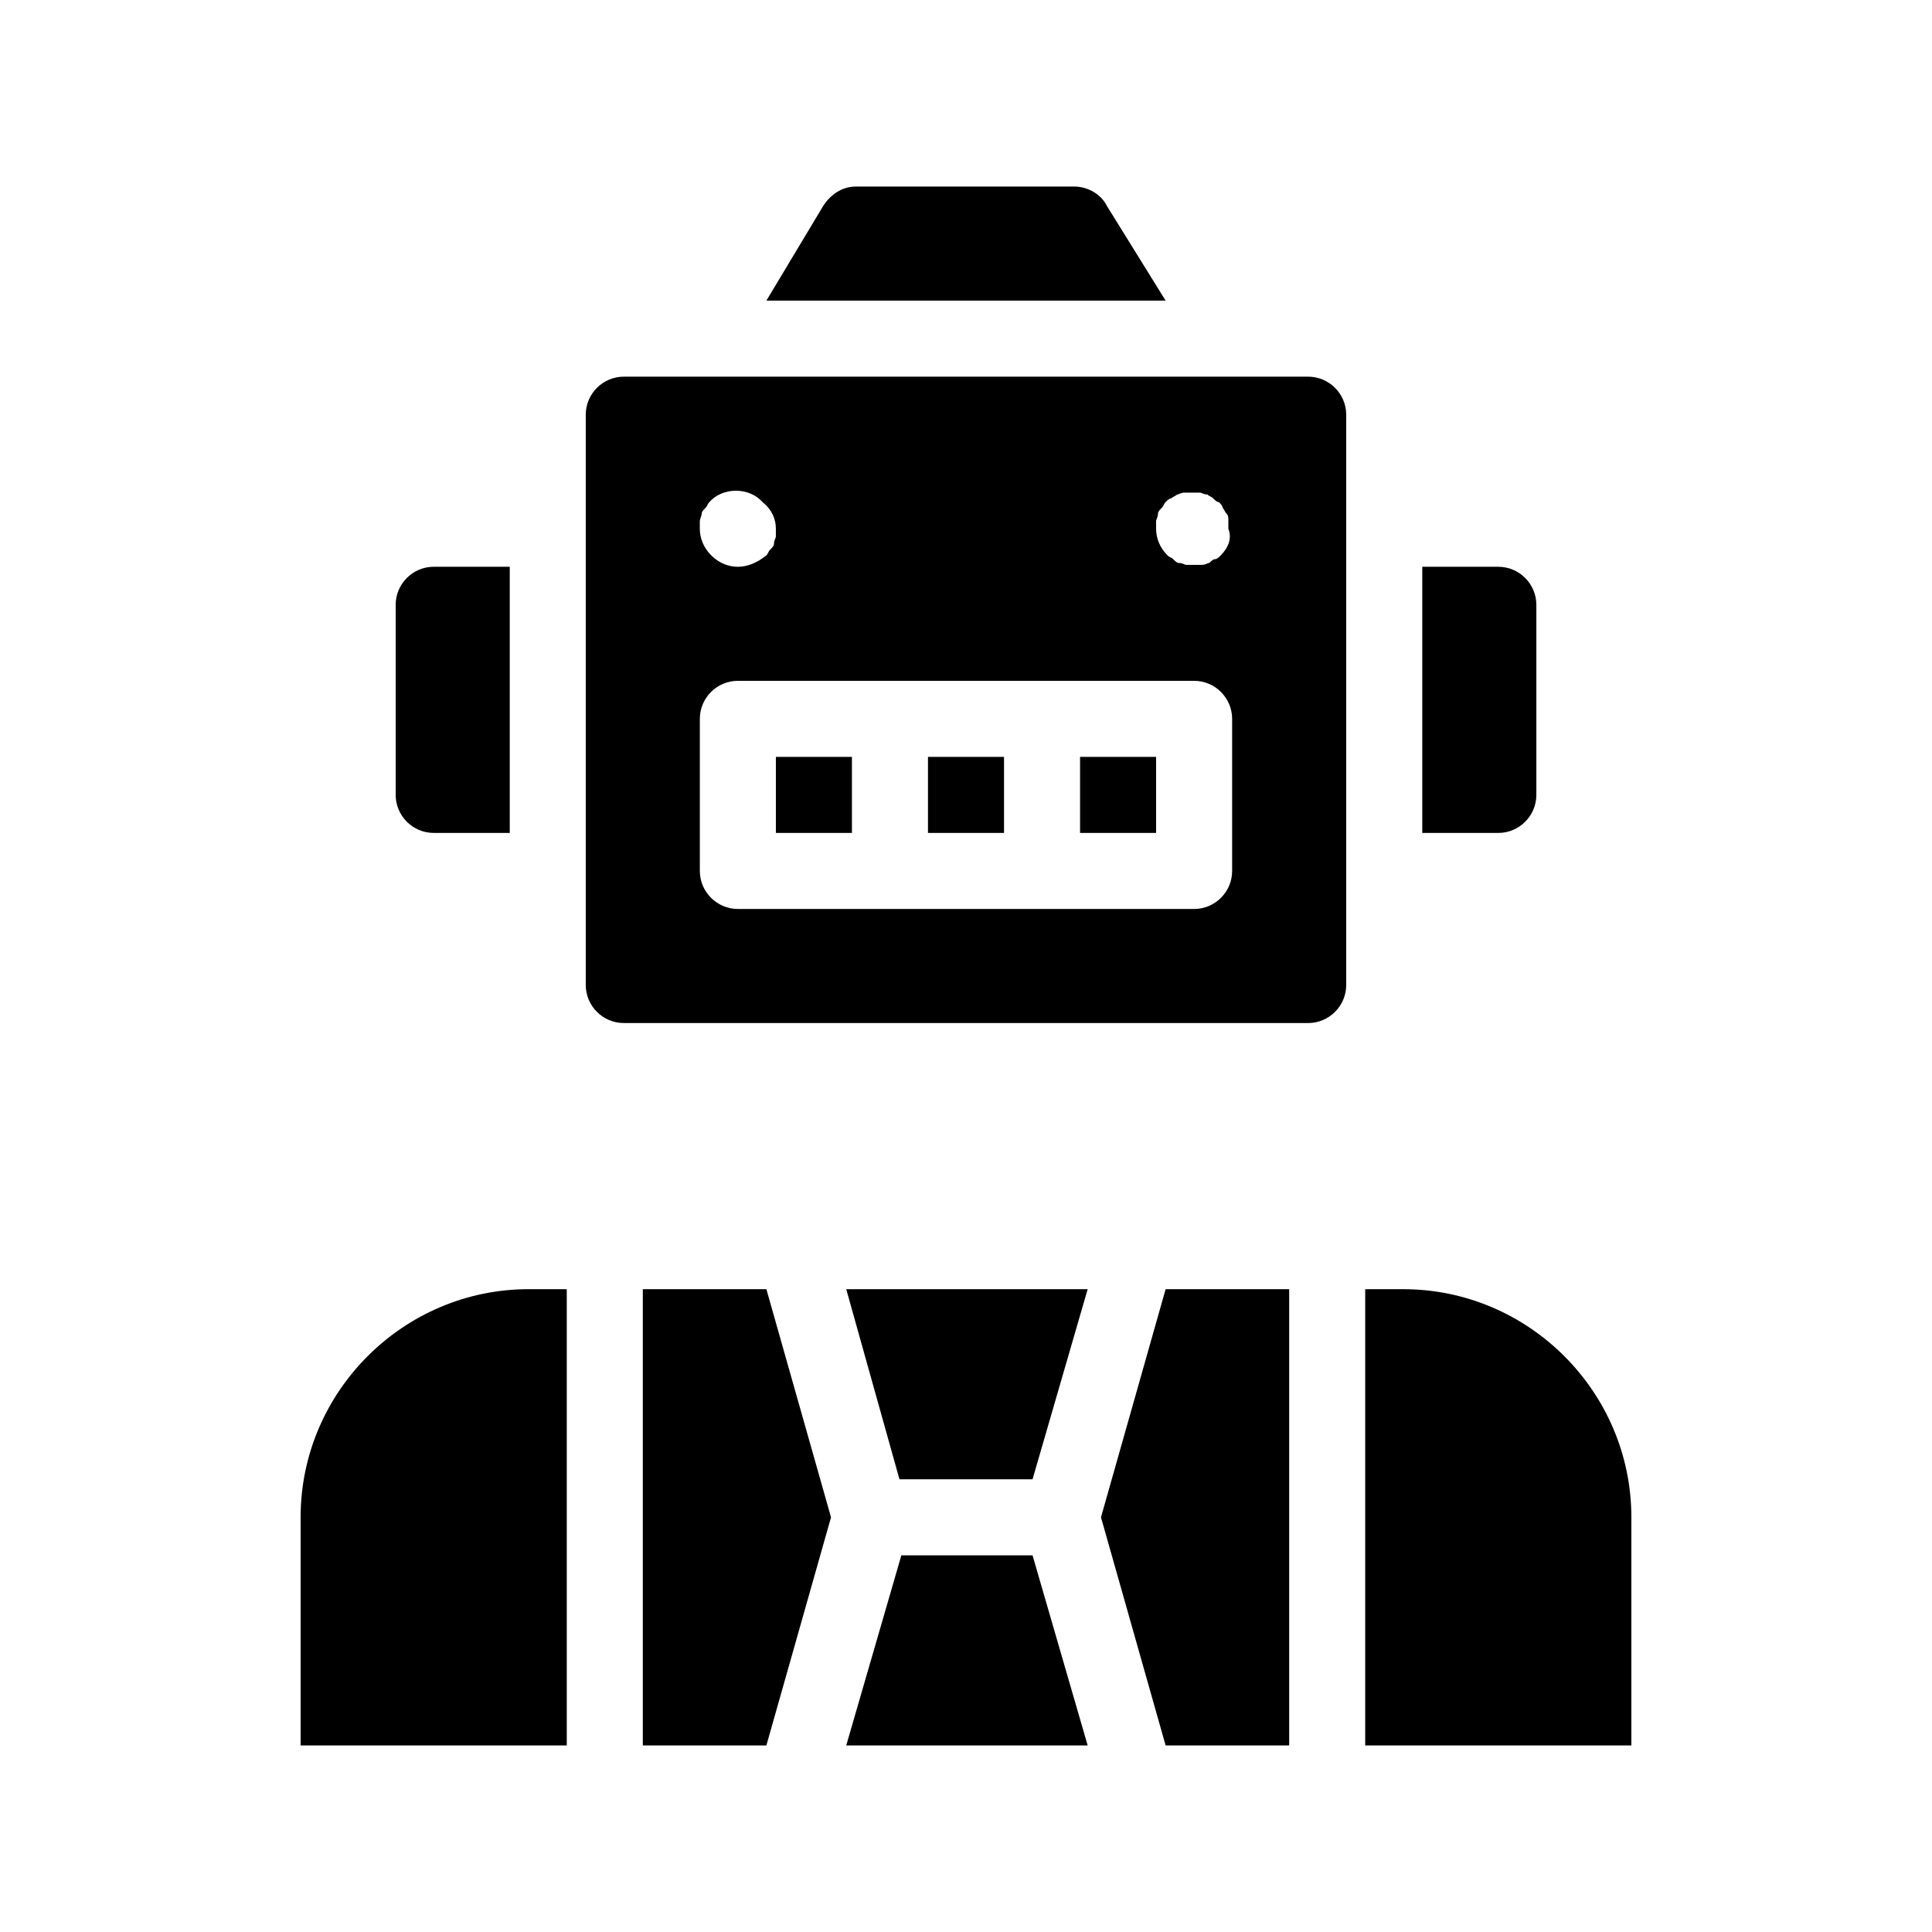
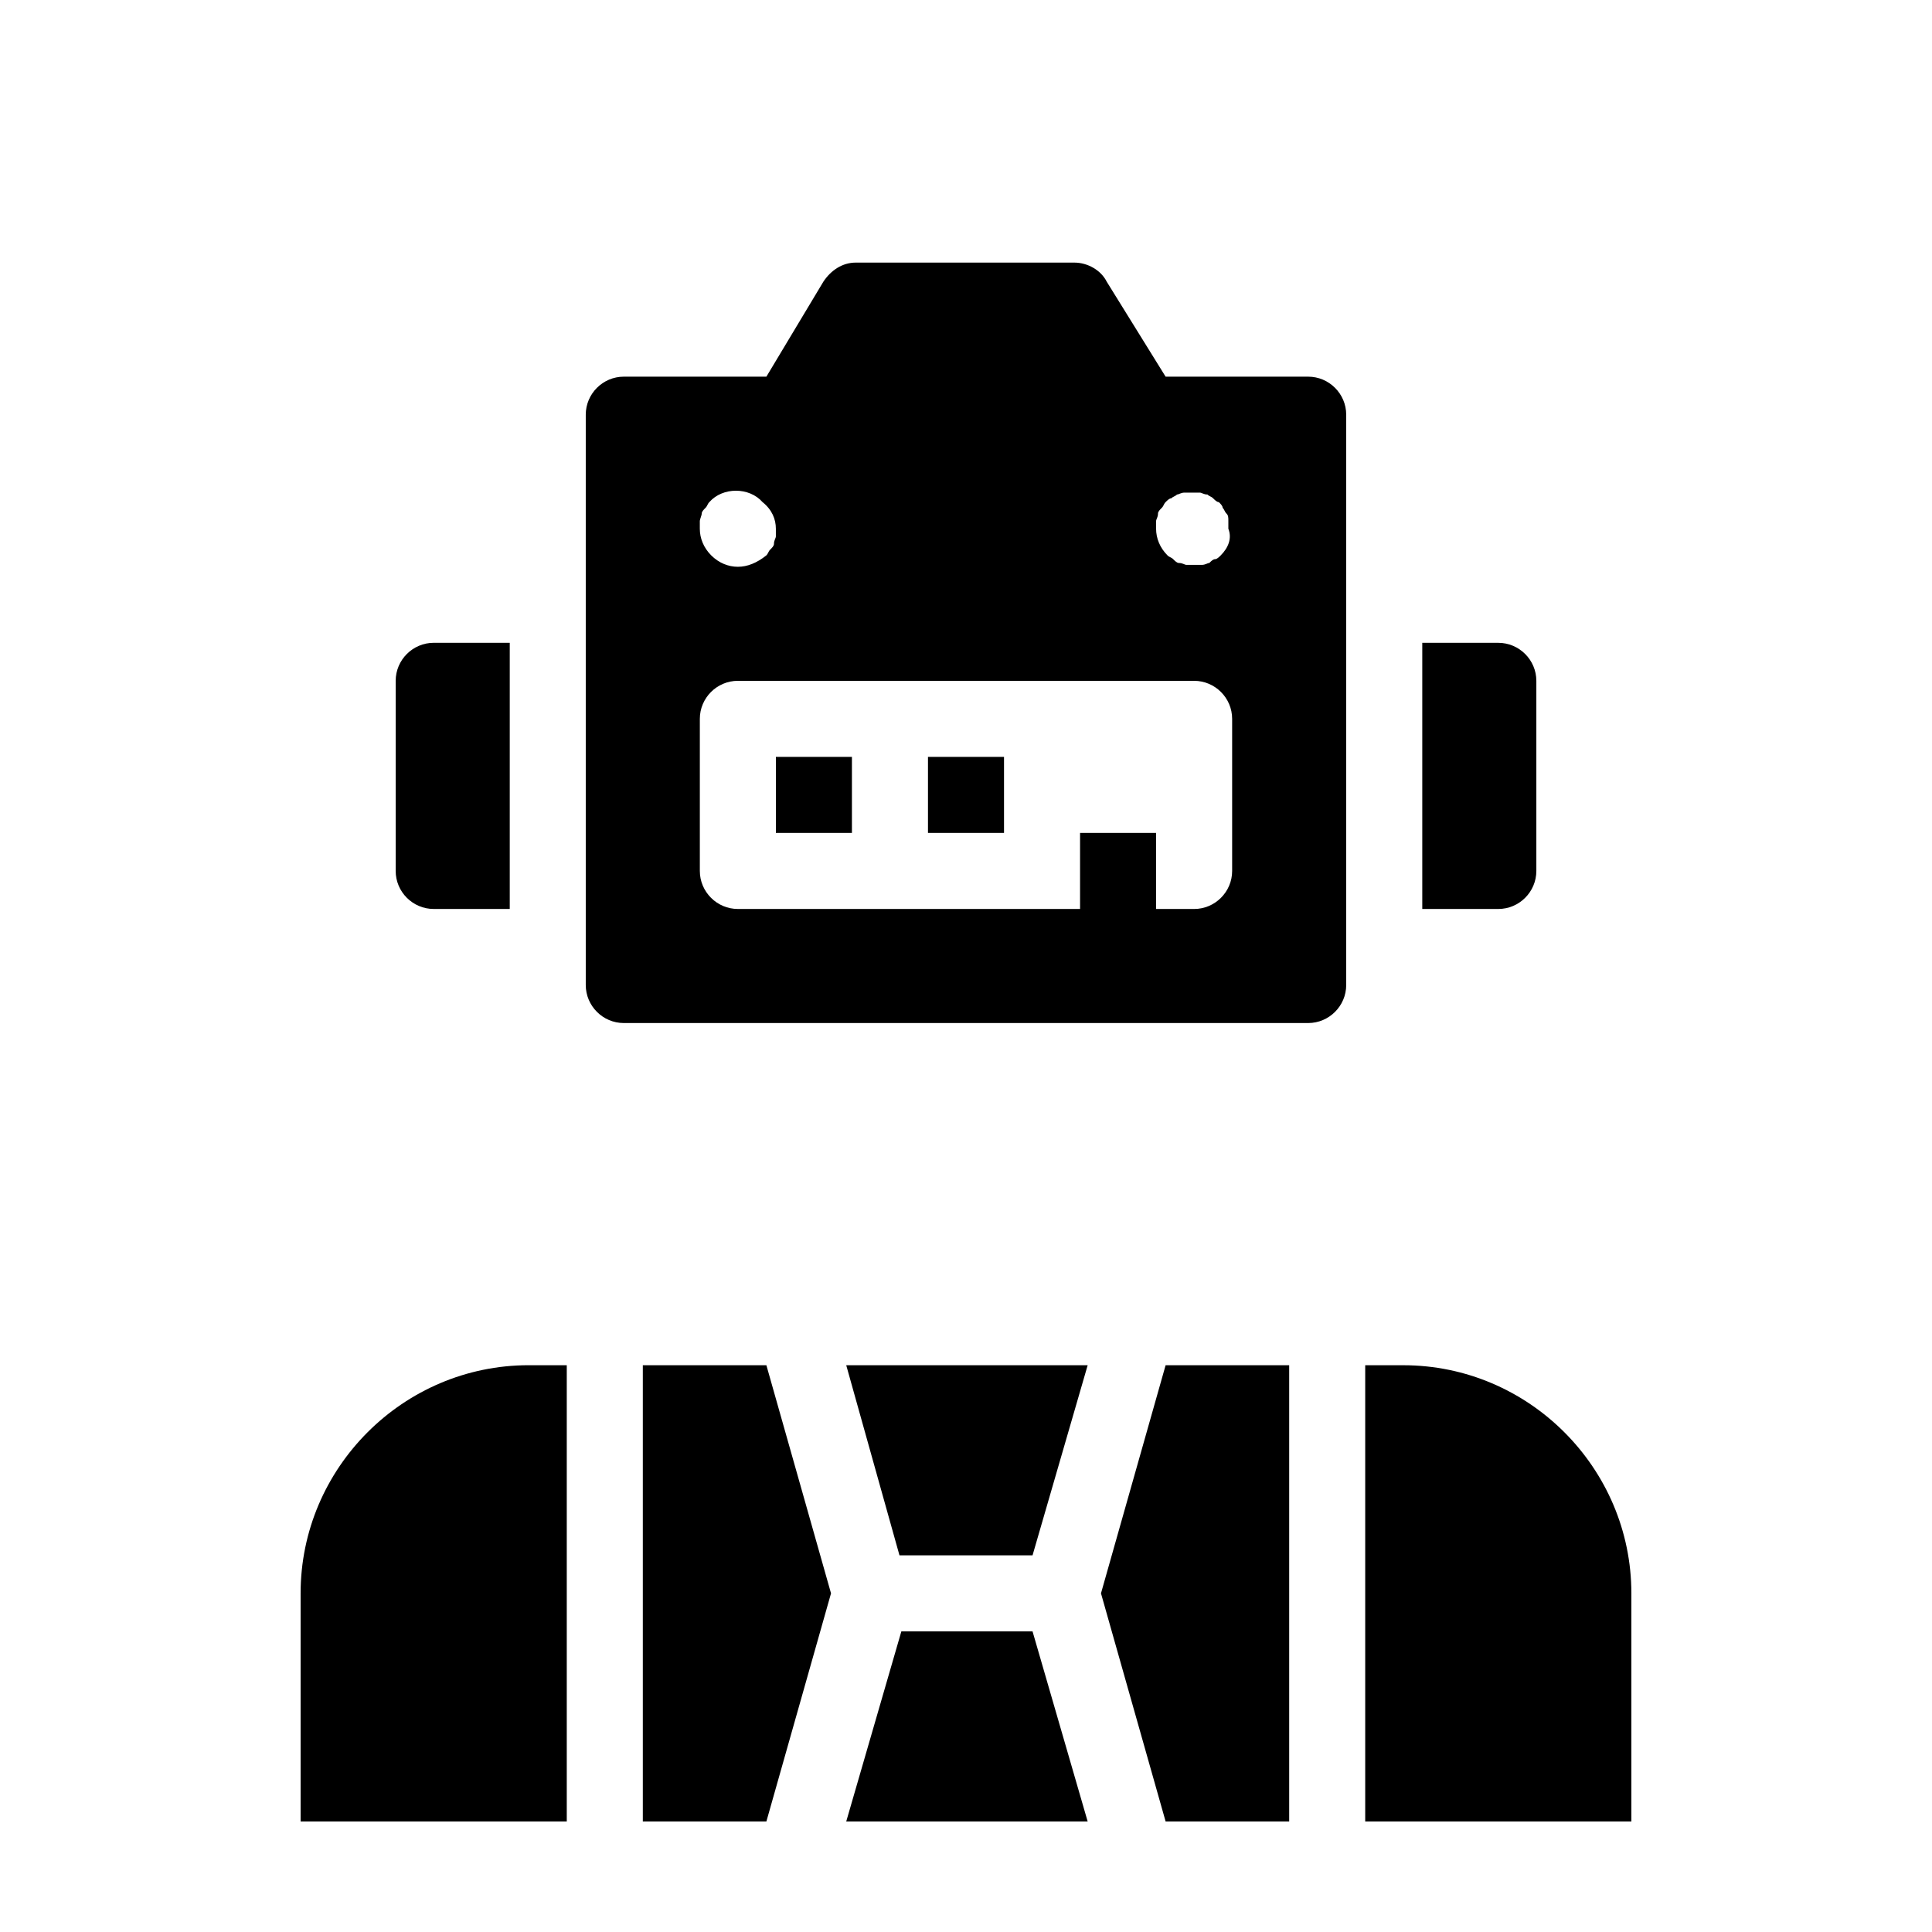
<svg xmlns="http://www.w3.org/2000/svg" fill="#000000" width="800px" height="800px" version="1.1" viewBox="144 144 512 512">
-   <path d="m490.68 243.82h-181.37c-5.543 0-10.078 4.535-10.078 10.078v151.14c0 5.543 4.535 10.078 10.078 10.078h181.37c5.543 0 10.078-4.535 10.078-10.078v-151.14c0-5.543-4.535-10.078-10.078-10.078zm-161.22 38.289c0-0.504 0.504-1.512 0.504-2.016s0.504-1.008 1.008-1.512c0.504-0.504 0.504-1.008 1.008-1.512 3.527-4.031 10.578-4.031 14.105 0 2.519 2.019 3.527 4.535 3.527 7.055v2.016c0 0.504-0.504 1.008-0.504 2.016 0 0.504-0.504 1.008-1.008 1.512-0.504 0.504-0.504 1.008-1.008 1.512-2.519 2.016-5.039 3.023-7.555 3.023-2.519 0-5.039-1.008-7.055-3.023s-3.023-4.535-3.023-7.055v-2.016zm141.07 92.703c0 5.543-4.535 10.078-10.078 10.078l-120.91-0.004c-5.543 0-10.078-4.535-10.078-10.078v-40.305c0-5.543 4.535-10.078 10.078-10.078h120.91c5.543 0 10.078 4.535 10.078 10.078zm-3.023-83.633c-0.504 0.504-1.008 1.008-1.512 1.008s-1.008 0.504-1.512 1.008c-0.504 0-1.008 0.504-2.016 0.504h-2.016-2.016c-0.504 0-1.008-0.504-2.016-0.504-0.504 0-1.008-0.504-1.512-1.008s-1.008-0.504-1.512-1.008c-2.012-2.016-3.019-4.535-3.019-7.055v-2.016c0-0.504 0.504-1.008 0.504-2.016 0-0.504 0.504-1.008 1.008-1.512s0.504-1.008 1.008-1.512c0.504-0.504 1.008-1.008 1.512-1.008 0.504-0.504 1.008-0.504 1.512-1.008 0.504 0 1.008-0.504 2.016-0.504h4.031c0.504 0 1.008 0.504 2.016 0.504 0.504 0.504 1.008 0.504 1.512 1.008s1.008 1.008 1.512 1.008c0.504 0.504 1.008 1.008 1.008 1.512 0.504 0.504 0.504 1.008 1.008 1.512 0.504 0.504 0.504 1.008 0.504 2.016v2.016c1.004 2.519-0.004 5.039-2.019 7.055zm-117.89 53.402h20.152v20.152h-20.152zm40.305 0h20.152v20.152h-20.152zm40.305 0h20.152v20.152h-20.152zm22.672-120.91h-105.8l15.113-25.191c2.016-3.023 5.039-5.039 8.566-5.039h57.938c3.527 0 7.055 2.016 8.566 5.039zm-204.04 130.99v-50.383c0-5.543 4.535-10.078 10.078-10.078h20.152v70.535h-20.152c-5.543 0-10.078-4.531-10.078-10.074zm292.21 10.074h-20.152v-70.531h20.152c5.543 0 10.078 4.535 10.078 10.078v50.383c-0.004 5.539-4.539 10.07-10.078 10.07zm-88.168 120.91h32.746v120.91h-32.746l-17.129-60.457zm-168.78 0h10.078v120.91h-70.535v-60.457c0-33.25 27.207-60.457 60.457-60.457zm292.21 60.457v60.457h-70.535v-120.91h10.078c33.25 0 60.457 27.207 60.457 60.457zm-229.23-60.457 17.129 60.457-17.129 60.457h-32.746v-120.91zm21.16 0h63.984l-14.609 50.383h-35.266zm49.375 70.535 14.609 50.383-63.984-0.004 14.609-50.383z" />
+   <path d="m490.68 243.82h-181.37c-5.543 0-10.078 4.535-10.078 10.078v151.14c0 5.543 4.535 10.078 10.078 10.078h181.37c5.543 0 10.078-4.535 10.078-10.078v-151.14c0-5.543-4.535-10.078-10.078-10.078zm-161.22 38.289c0-0.504 0.504-1.512 0.504-2.016s0.504-1.008 1.008-1.512c0.504-0.504 0.504-1.008 1.008-1.512 3.527-4.031 10.578-4.031 14.105 0 2.519 2.019 3.527 4.535 3.527 7.055v2.016c0 0.504-0.504 1.008-0.504 2.016 0 0.504-0.504 1.008-1.008 1.512-0.504 0.504-0.504 1.008-1.008 1.512-2.519 2.016-5.039 3.023-7.555 3.023-2.519 0-5.039-1.008-7.055-3.023s-3.023-4.535-3.023-7.055v-2.016zm141.07 92.703c0 5.543-4.535 10.078-10.078 10.078l-120.91-0.004c-5.543 0-10.078-4.535-10.078-10.078v-40.305c0-5.543 4.535-10.078 10.078-10.078h120.91c5.543 0 10.078 4.535 10.078 10.078zm-3.023-83.633c-0.504 0.504-1.008 1.008-1.512 1.008s-1.008 0.504-1.512 1.008c-0.504 0-1.008 0.504-2.016 0.504h-2.016-2.016c-0.504 0-1.008-0.504-2.016-0.504-0.504 0-1.008-0.504-1.512-1.008s-1.008-0.504-1.512-1.008c-2.012-2.016-3.019-4.535-3.019-7.055v-2.016c0-0.504 0.504-1.008 0.504-2.016 0-0.504 0.504-1.008 1.008-1.512s0.504-1.008 1.008-1.512c0.504-0.504 1.008-1.008 1.512-1.008 0.504-0.504 1.008-0.504 1.512-1.008 0.504 0 1.008-0.504 2.016-0.504h4.031c0.504 0 1.008 0.504 2.016 0.504 0.504 0.504 1.008 0.504 1.512 1.008s1.008 1.008 1.512 1.008c0.504 0.504 1.008 1.008 1.008 1.512 0.504 0.504 0.504 1.008 1.008 1.512 0.504 0.504 0.504 1.008 0.504 2.016v2.016c1.004 2.519-0.004 5.039-2.019 7.055zm-117.89 53.402h20.152v20.152h-20.152zm40.305 0h20.152v20.152h-20.152m40.305 0h20.152v20.152h-20.152zm22.672-120.91h-105.8l15.113-25.191c2.016-3.023 5.039-5.039 8.566-5.039h57.938c3.527 0 7.055 2.016 8.566 5.039zm-204.04 130.99v-50.383c0-5.543 4.535-10.078 10.078-10.078h20.152v70.535h-20.152c-5.543 0-10.078-4.531-10.078-10.074zm292.21 10.074h-20.152v-70.531h20.152c5.543 0 10.078 4.535 10.078 10.078v50.383c-0.004 5.539-4.539 10.07-10.078 10.07zm-88.168 120.91h32.746v120.91h-32.746l-17.129-60.457zm-168.78 0h10.078v120.91h-70.535v-60.457c0-33.25 27.207-60.457 60.457-60.457zm292.21 60.457v60.457h-70.535v-120.91h10.078c33.25 0 60.457 27.207 60.457 60.457zm-229.23-60.457 17.129 60.457-17.129 60.457h-32.746v-120.91zm21.16 0h63.984l-14.609 50.383h-35.266zm49.375 70.535 14.609 50.383-63.984-0.004 14.609-50.383z" />
</svg>